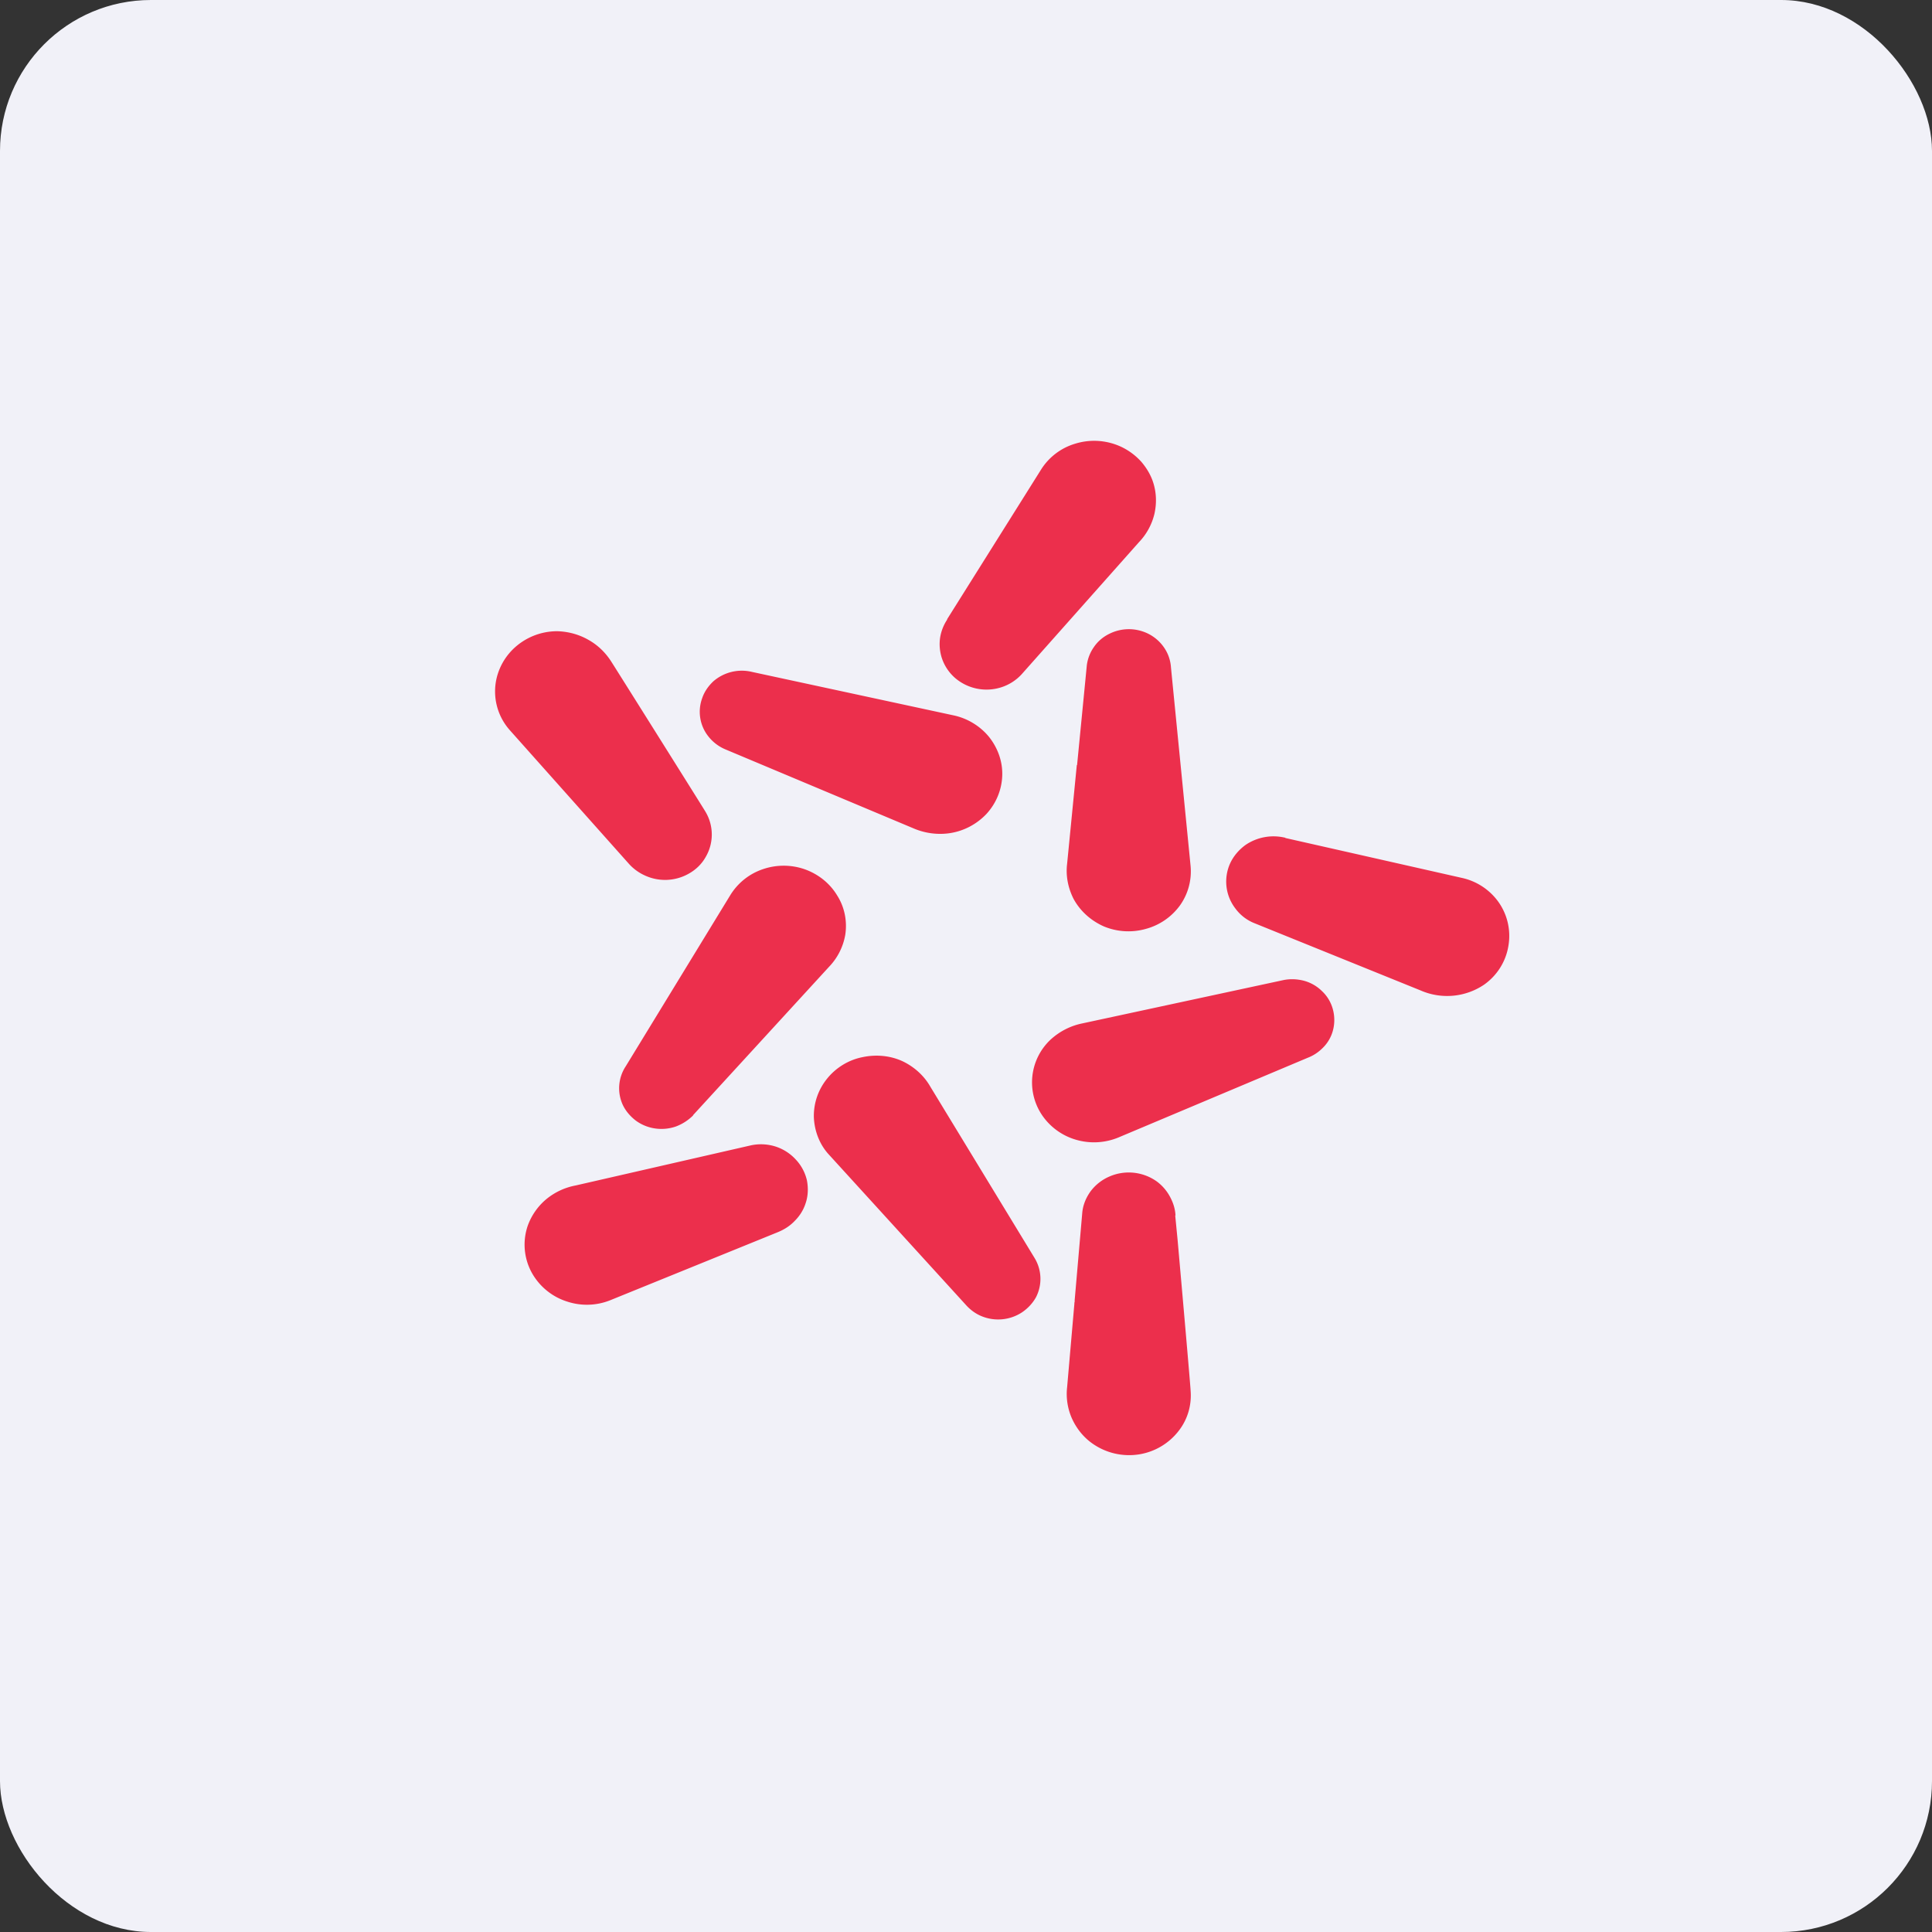
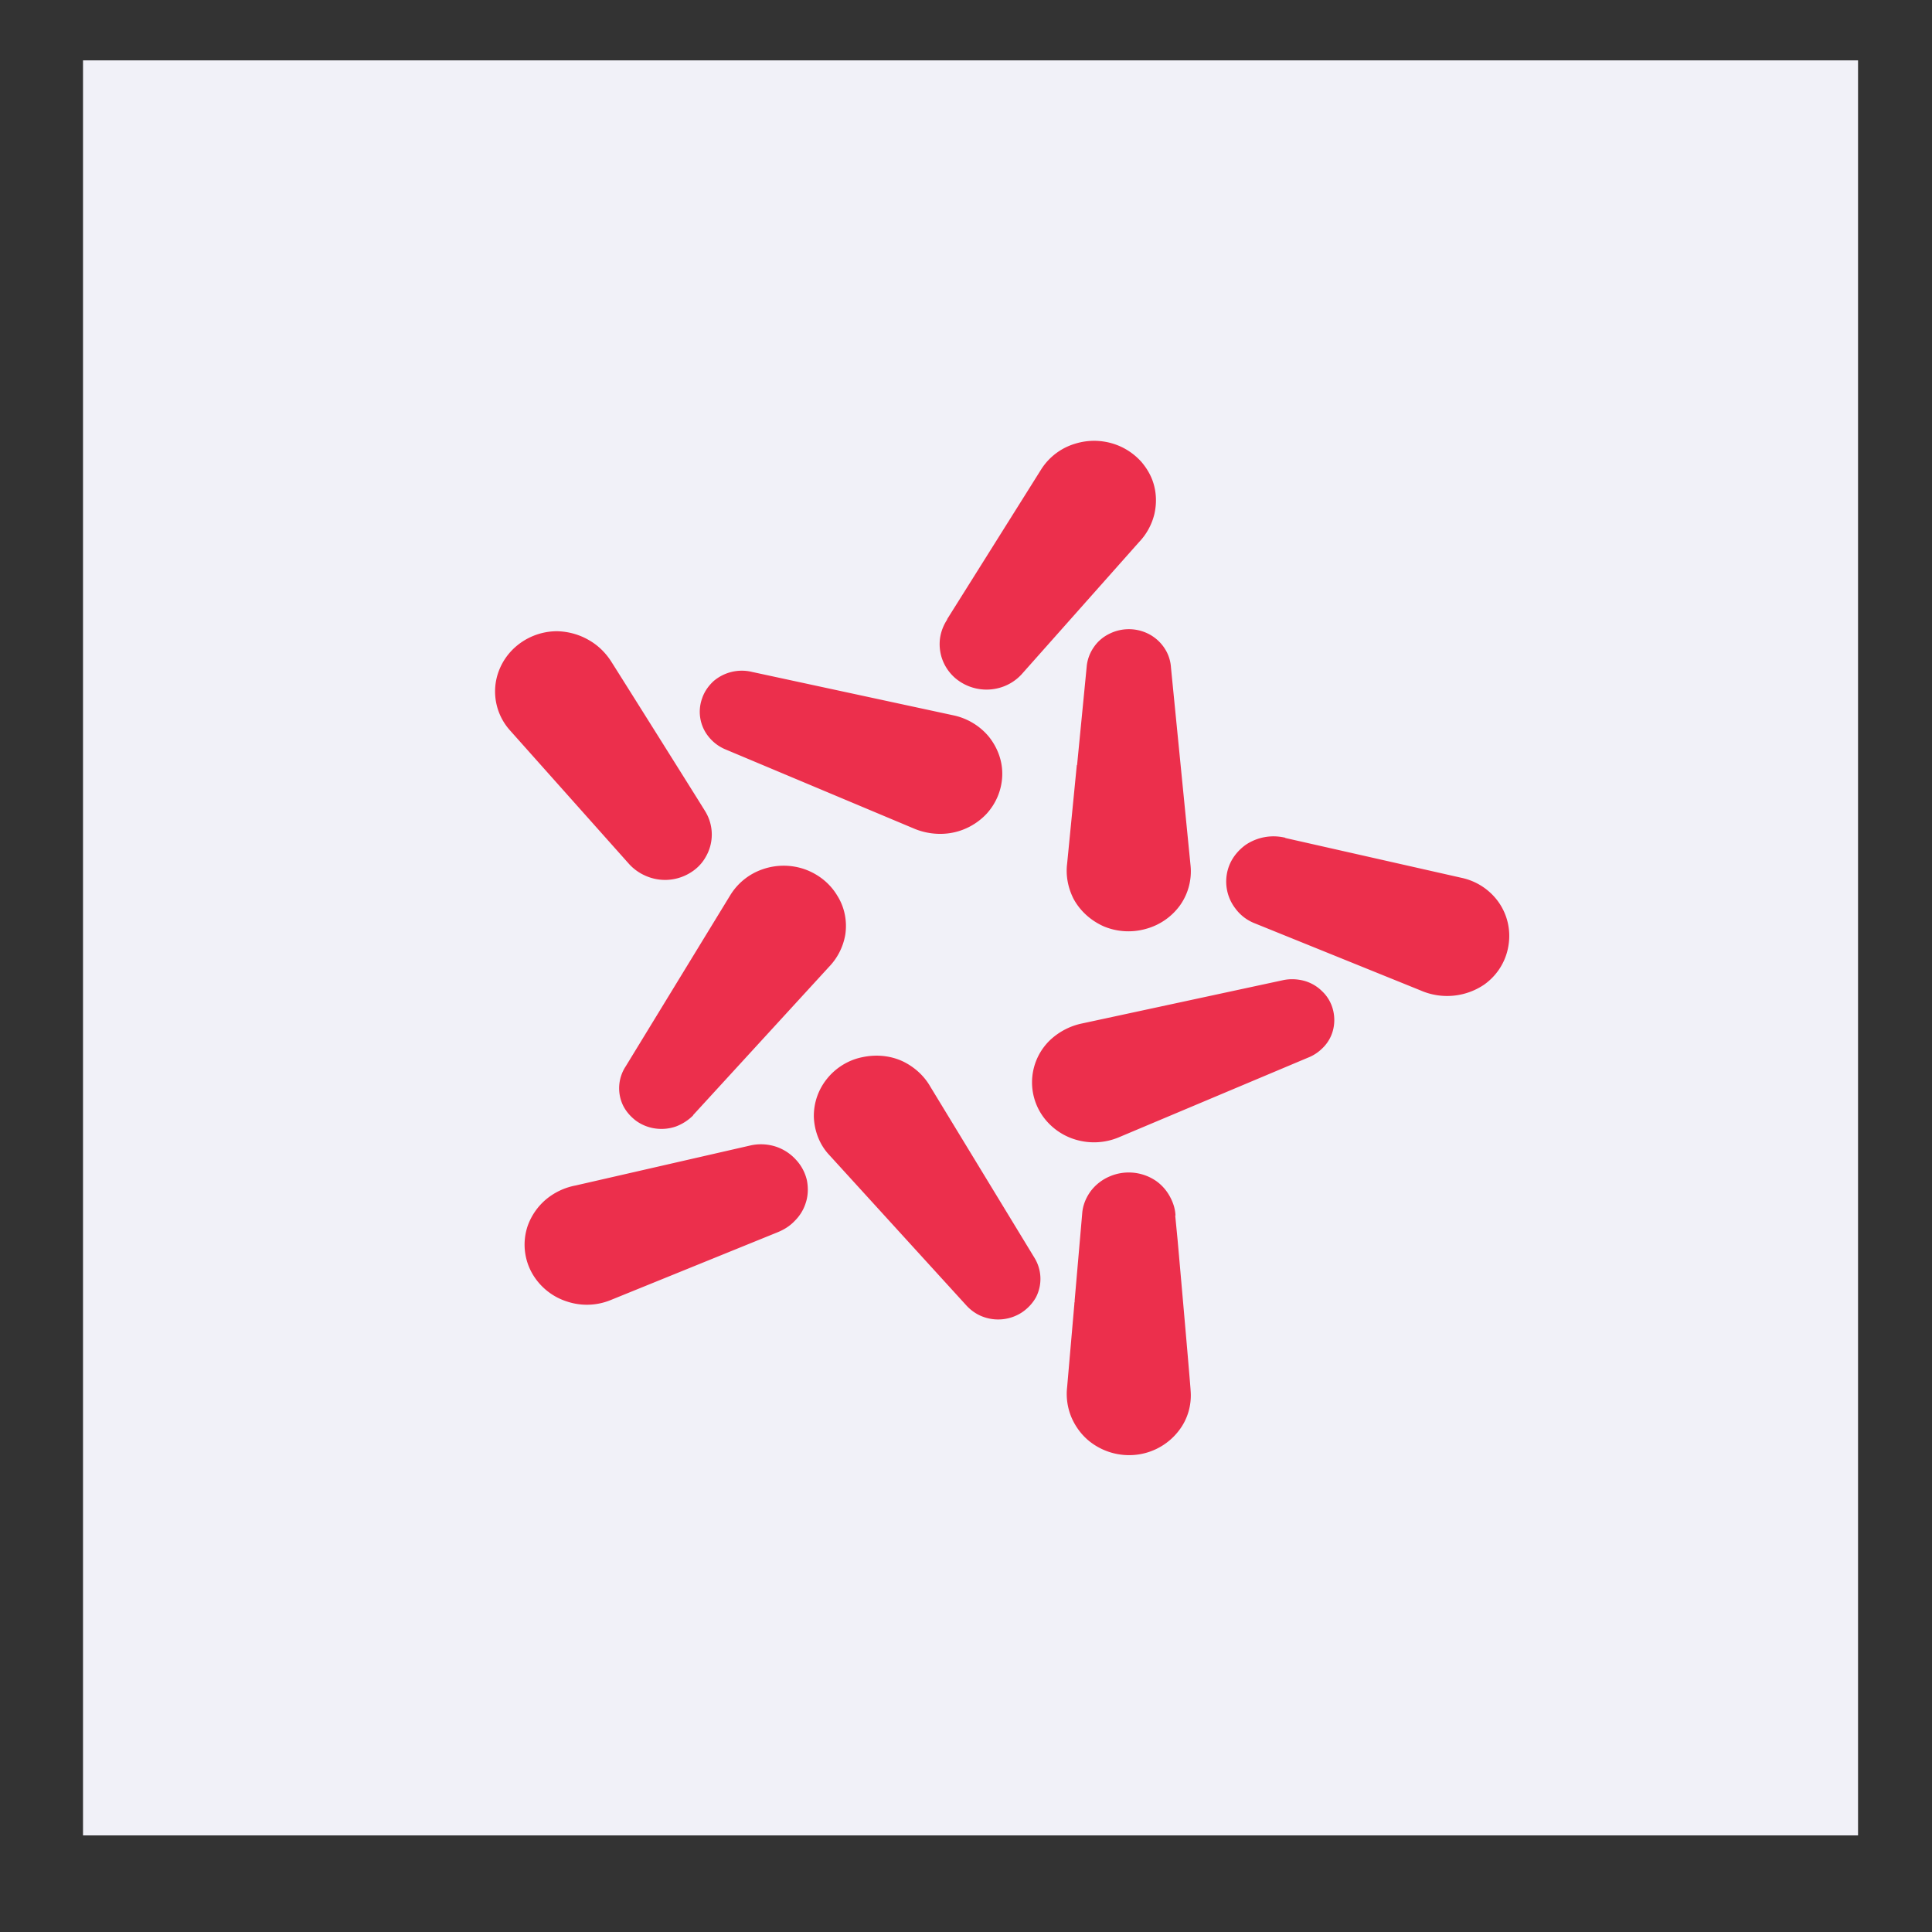
<svg xmlns="http://www.w3.org/2000/svg" width="64" height="64" fill="none" viewBox="0 0 64 64">
  <rect x="0" y="0" width="64" height="64" fill="#333333" stroke="none" />
-   <rect x="0" y="0" width="64" height="64" rx="5" ry="5" fill="#f1f1f8" />
  <path fill="#f1f1f8" d="M 2.75,2 L 61.55,2 L 61.55,60.80 L 2.75,60.80 L 2.75,2" />
  <path fill-rule="evenodd" clip-rule="evenodd" d="M 31.14,21.14 A 1.51,1.51 0 0,1 31.38,20.52 L 31.37,20.52 L 34.49,15.55 A 2.01,2.01 0 0,1 35.61,14.70 A 2.12,2.12 0 0,1 37.18,14.82 C 37.42,14.94 37.63,15.10 37.81,15.30 C 37.98,15.50 38.12,15.73 38.20,15.98 C 38.31,16.32 38.32,16.68 38.24,17.03 A 2.04,2.04 0 0,1 37.73,17.96 L 33.84,22.34 A 1.56,1.56 0 0,1 33.16,22.77 A 1.60,1.60 0 0,1 31.64,22.46 A 1.50,1.50 0 0,1 31.20,21.80 A 1.50,1.50 0 0,1 31.14,21.14 L 31.14,21.14 M 30.26,27.44 L 24.02,24.82 A 1.41,1.41 0 0,1 23.47,24.40 A 1.31,1.31 0 0,1 23.26,23.13 C 23.33,22.92 23.46,22.73 23.63,22.57 A 1.44,1.44 0 0,1 24.92,22.26 L 31.60,23.70 C 32.06,23.80 32.48,24.06 32.77,24.42 C 33.06,24.79 33.22,25.24 33.20,25.71 C 33.18,26.17 33,26.61 32.68,26.96 C 32.36,27.30 31.93,27.53 31.46,27.60 C 31.05,27.66 30.63,27.60 30.26,27.44 M 42.57,27.75 A 1.65,1.65 0 0,0 41.26,27.99 C 41.04,28.15 40.86,28.36 40.75,28.60 A 1.46,1.46 0 0,0 40.92,30.09 C 41.08,30.31 41.30,30.48 41.55,30.58 L 47.06,32.81 A 2.19,2.19 0 0,0 49.16,32.62 C 49.60,32.31 49.89,31.84 49.97,31.32 A 1.94,1.94 0 0,0 49.61,29.84 A 2.02,2.02 0 0,0 48.42,29.08 L 42.58,27.76 L 42.57,27.74 L 42.57,27.75 M 38.75,39.63 C 38.86,39.83 38.93,40.04 38.94,40.27 L 38.93,40.26 L 39.01,41.08 C 39.15,42.66 39.44,45.96 39.44,46.06 C 39.48,46.53 39.35,47 39.06,47.38 A 2.07,2.07 0 0,1 37.72,48.18 A 2.11,2.11 0 0,1 36.19,47.82 C 35.89,47.61 35.66,47.32 35.51,46.99 A 2,2 0 0,1 35.35,45.95 L 35.59,43.19 L 35.59,43.18 L 35.59,43.16 L 35.60,43.12 L 35.60,43.10 L 35.60,43.08 L 35.60,43.07 L 35.60,43.07 L 35.85,40.19 C 35.87,39.93 35.97,39.68 36.13,39.46 A 1.54,1.54 0 0,1 36.76,38.97 A 1.60,1.60 0 0,1 38.31,39.13 C 38.49,39.26 38.64,39.43 38.75,39.63 L 38.75,39.63 M 25.76,40.82 C 25.98,40.73 26.17,40.61 26.33,40.44 C 26.49,40.28 26.61,40.09 26.68,39.88 C 26.77,39.63 26.78,39.36 26.73,39.10 A 1.49,1.49 0 0,0 26.36,38.41 A 1.56,1.56 0 0,0 25.69,37.98 A 1.60,1.60 0 0,0 24.88,37.94 L 19.07,39.27 A 2.15,2.15 0 0,0 18.09,39.73 A 2.05,2.05 0 0,0 17.48,40.61 A 1.93,1.93 0 0,0 17.60,42.13 C 17.85,42.60 18.28,42.96 18.80,43.12 A 2.08,2.08 0 0,0 20.22,43.07 L 25.76,40.82 L 25.76,40.82 L 25.76,40.82 M 21.36,29 A 1.59,1.59 0 0,1 20.82,28.60 L 16.89,24.19 A 1.93,1.93 0 0,1 16.40,22.90 C 16.40,22.38 16.62,21.87 17,21.50 A 2.09,2.09 0 0,1 18.46,20.91 C 18.83,20.92 19.19,21.02 19.50,21.20 C 19.82,21.38 20.08,21.64 20.27,21.95 C 20.28,21.96 23.37,26.88 23.37,26.89 A 1.47,1.47 0 0,1 23.37,28.40 C 23.24,28.63 23.04,28.82 22.80,28.95 A 1.59,1.59 0 0,1 21.36,29 L 21.36,29 M 35.68,25.34 L 35.67,25.35 L 35.35,28.61 C 35.30,29.01 35.38,29.41 35.56,29.77 C 35.78,30.18 36.14,30.50 36.57,30.69 A 2.12,2.12 0 0,0 37.96,30.77 A 2.06,2.06 0 0,0 39.09,29.99 A 1.94,1.94 0 0,0 39.44,28.69 C 39.44,28.68 38.79,22.12 38.79,22.11 A 1.31,1.31 0 0,0 38.64,21.58 A 1.39,1.39 0 0,0 37.83,20.91 A 1.44,1.44 0 0,0 36.76,20.99 C 36.55,21.09 36.37,21.24 36.24,21.43 A 1.34,1.34 0 0,0 36,22.06 L 36,22.06 C 36,22.07 35.84,23.70 35.68,25.34 L 35.68,25.34 M 35.86,33.90 L 42.50,32.47 L 42.50,32.47 C 42.73,32.42 42.97,32.43 43.20,32.49 C 43.42,32.55 43.63,32.67 43.79,32.83 C 44.06,33.08 44.20,33.43 44.20,33.79 C 44.20,34.15 44.06,34.49 43.79,34.74 A 1.39,1.39 0 0,1 43.32,35.04 L 37.05,37.68 A 2.12,2.12 0 0,1 35.66,37.76 A 2.05,2.05 0 0,1 34.54,36.97 A 1.94,1.94 0 0,1 34.79,34.45 C 35.09,34.17 35.46,33.98 35.86,33.90 L 35.86,33.90 M 34.27,41.67 L 30.82,36 C 30.62,35.65 30.32,35.37 29.95,35.18 C 29.53,34.97 29.04,34.92 28.57,35.02 C 28.11,35.11 27.69,35.37 27.40,35.73 C 27.10,36.10 26.95,36.55 26.96,37.01 C 26.98,37.47 27.15,37.92 27.47,38.26 L 31.99,43.22 C 32.14,43.39 32.33,43.53 32.54,43.61 A 1.44,1.44 0 0,0 33.86,43.47 C 34.05,43.34 34.21,43.17 34.32,42.97 A 1.33,1.33 0 0,0 34.27,41.67 L 34.27,41.67 L 34.27,41.67 M 27.46,32.03 L 22.96,36.94 L 22.96,36.95 C 22.80,37.11 22.60,37.24 22.38,37.32 A 1.46,1.46 0 0,1 21.69,37.38 A 1.42,1.42 0 0,1 21.06,37.12 C 20.88,36.98 20.73,36.81 20.63,36.60 A 1.32,1.32 0 0,1 20.73,35.32 L 24.20,29.64 C 24.45,29.24 24.83,28.94 25.28,28.79 A 2.12,2.12 0 0,1 26.67,28.80 C 27.11,28.96 27.49,29.26 27.73,29.66 C 27.98,30.05 28.07,30.52 28,30.97 A 2.03,2.03 0 0,1 27.46,32.03 L 27.46,32.03" fill="#ec2f4c" />
</svg>